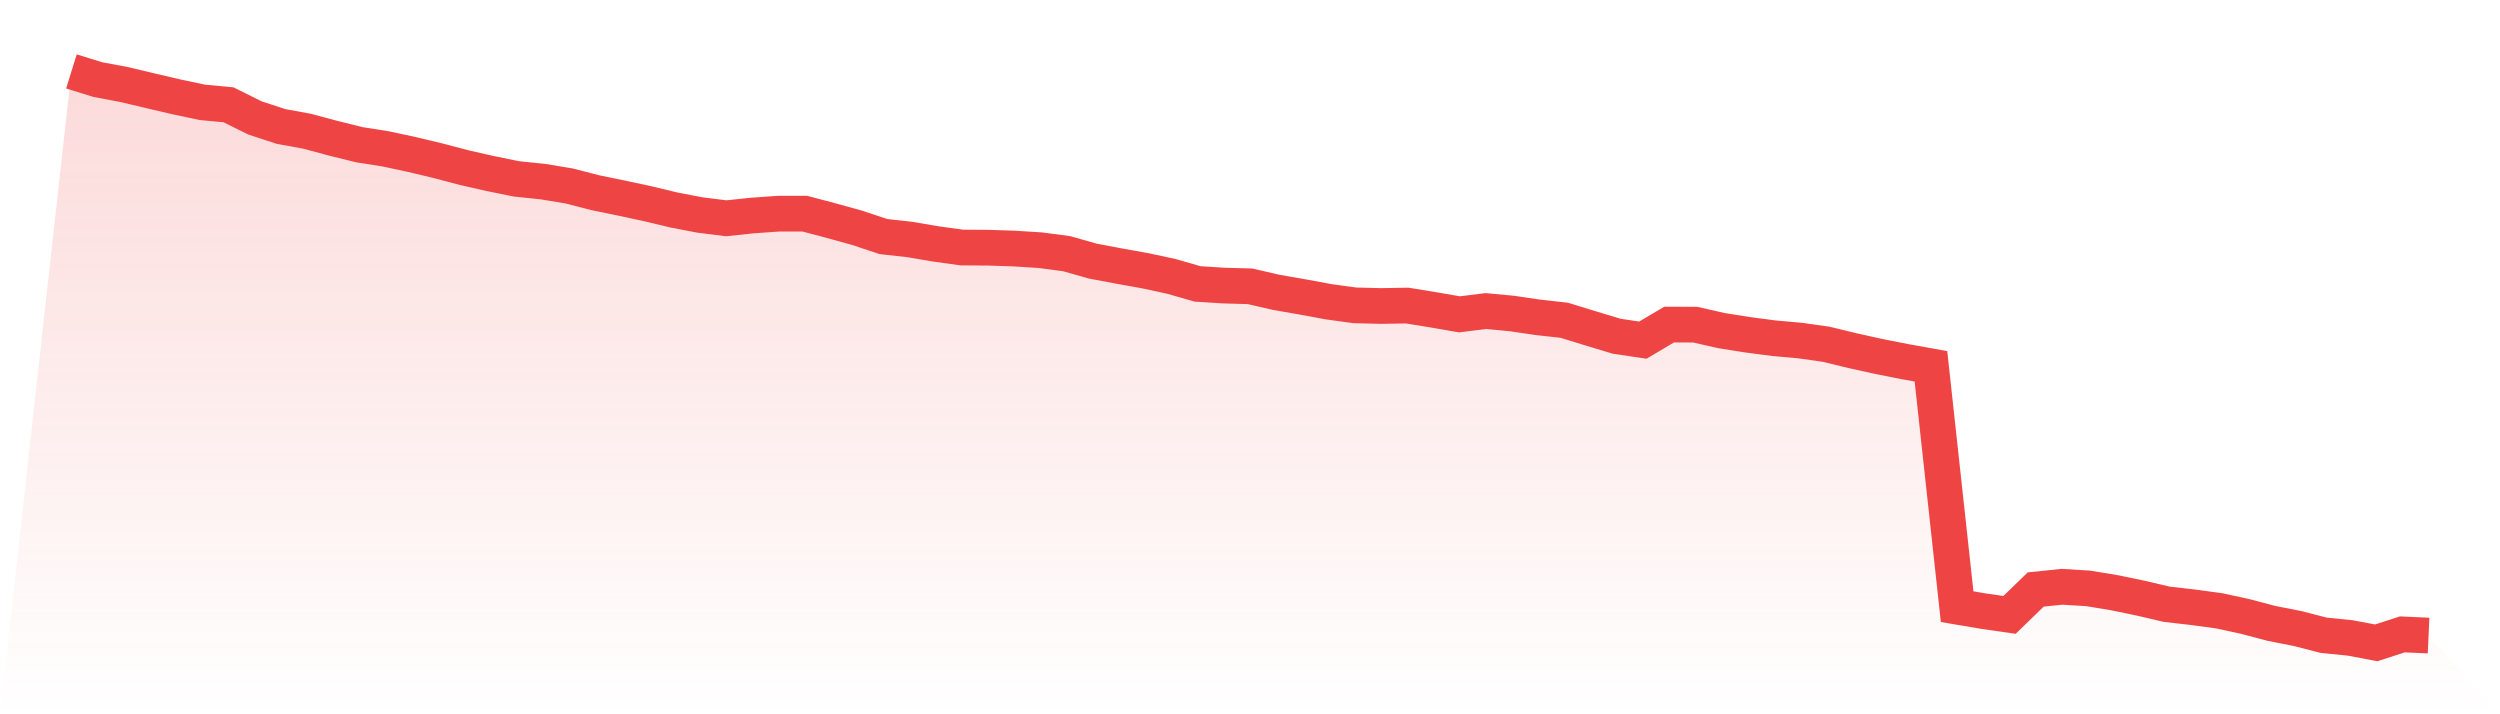
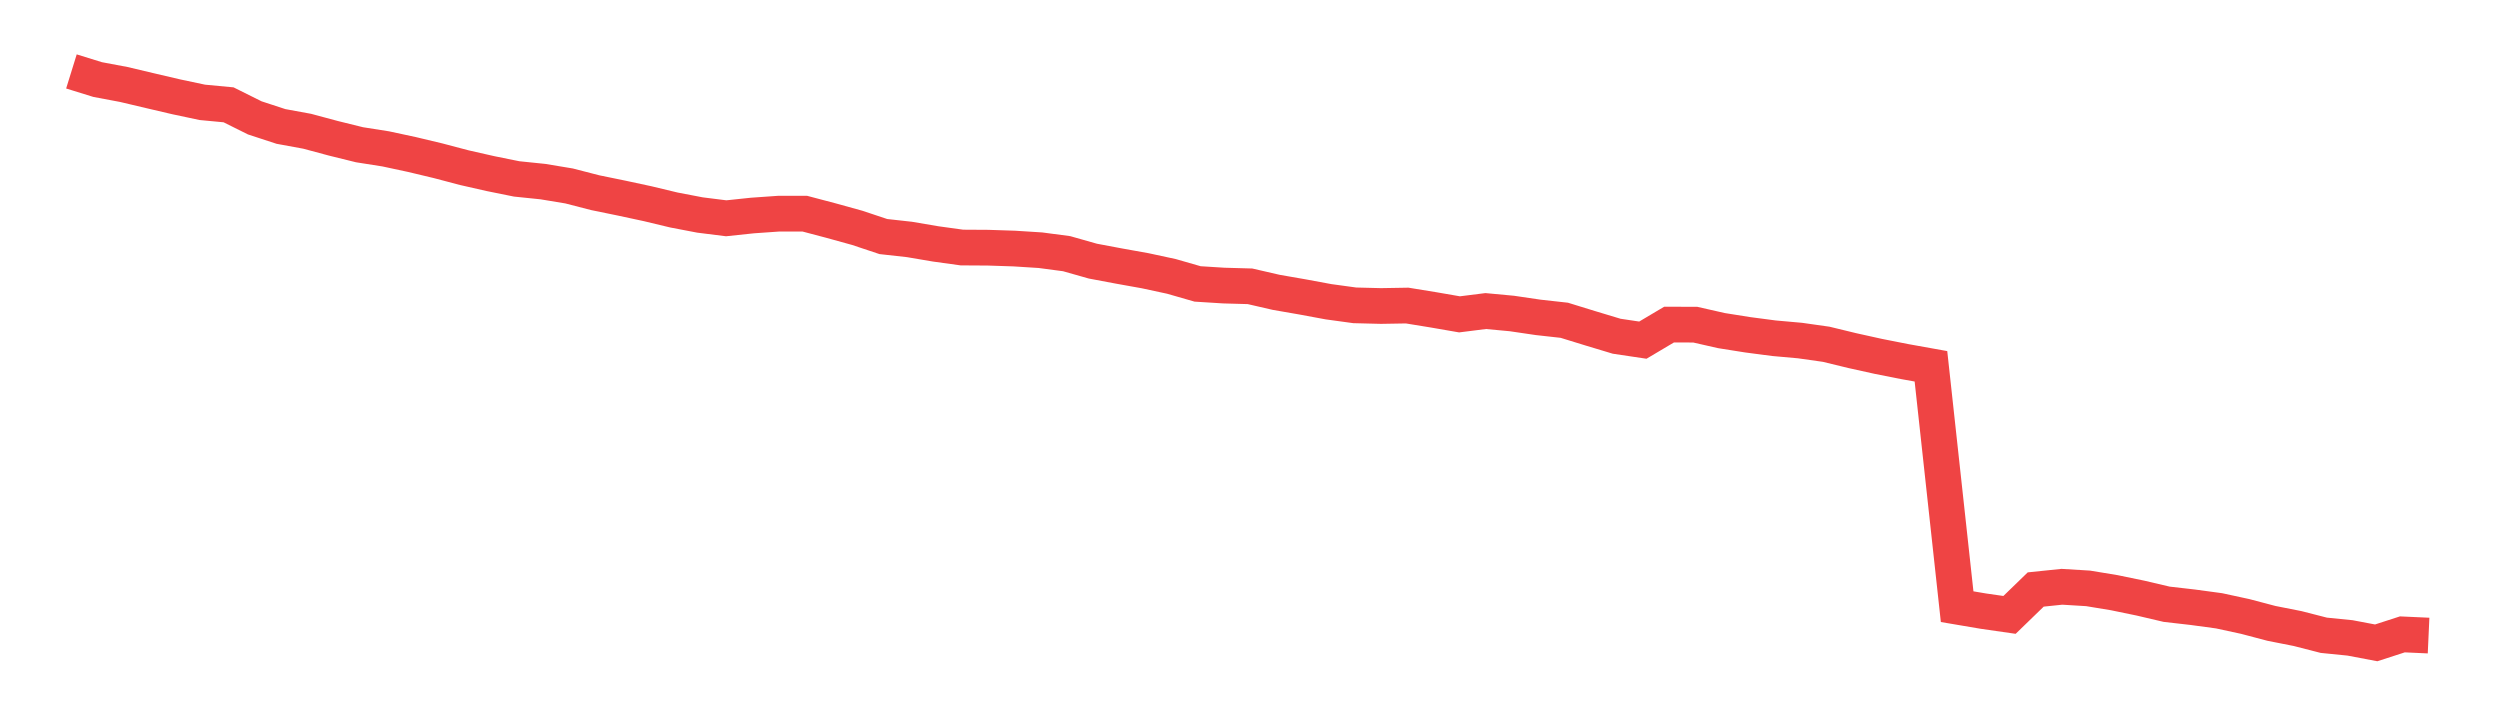
<svg xmlns="http://www.w3.org/2000/svg" viewBox="0 0 140 40">
  <defs>
    <linearGradient id="gradient" x1="0" x2="0" y1="0" y2="1">
      <stop offset="0%" stop-color="#ef4444" stop-opacity="0.2" />
      <stop offset="100%" stop-color="#ef4444" stop-opacity="0" />
    </linearGradient>
  </defs>
-   <path d="M4,4 L4,4 L5.467,4.455 L6.933,4.731 L8.4,5.078 L9.867,5.421 L11.333,5.732 L12.8,5.87 L14.267,6.601 L15.733,7.081 L17.2,7.35 L18.667,7.744 L20.133,8.106 L21.6,8.337 L23.067,8.652 L24.533,9.002 L26,9.389 L27.467,9.722 L28.933,10.019 L30.4,10.17 L31.867,10.413 L33.333,10.791 L34.8,11.092 L36.267,11.407 L37.733,11.759 L39.2,12.04 L40.667,12.224 L42.133,12.069 L43.6,11.966 L45.067,11.965 L46.533,12.352 L48,12.758 L49.467,13.247 L50.933,13.41 L52.4,13.659 L53.867,13.862 L55.333,13.871 L56.8,13.919 L58.267,14.012 L59.733,14.207 L61.2,14.623 L62.667,14.899 L64.133,15.162 L65.6,15.478 L67.067,15.9 L68.533,15.992 L70,16.033 L71.467,16.371 L72.933,16.626 L74.4,16.898 L75.867,17.099 L77.333,17.136 L78.8,17.111 L80.267,17.35 L81.733,17.604 L83.2,17.419 L84.667,17.556 L86.133,17.772 L87.6,17.935 L89.067,18.387 L90.533,18.829 L92,19.048 L93.467,18.177 L94.933,18.181 L96.4,18.514 L97.867,18.747 L99.333,18.94 L100.8,19.071 L102.267,19.279 L103.733,19.635 L105.2,19.96 L106.667,20.25 L108.133,20.513 L109.6,33.974 L111.067,34.223 L112.533,34.434 L114,33.012 L115.467,32.86 L116.933,32.949 L118.4,33.191 L119.867,33.494 L121.333,33.838 L122.8,34.006 L124.267,34.205 L125.733,34.522 L127.2,34.909 L128.667,35.199 L130.133,35.575 L131.6,35.722 L133.067,36 L134.533,35.525 L136,35.592 L140,40 L0,40 z" fill="url(#gradient)" />
  <path d="M4,4 L4,4 L5.467,4.455 L6.933,4.731 L8.4,5.078 L9.867,5.421 L11.333,5.732 L12.8,5.87 L14.267,6.601 L15.733,7.081 L17.2,7.35 L18.667,7.744 L20.133,8.106 L21.6,8.337 L23.067,8.652 L24.533,9.002 L26,9.389 L27.467,9.722 L28.933,10.019 L30.4,10.17 L31.867,10.413 L33.333,10.791 L34.8,11.092 L36.267,11.407 L37.733,11.759 L39.2,12.04 L40.667,12.224 L42.133,12.069 L43.6,11.966 L45.067,11.965 L46.533,12.352 L48,12.758 L49.467,13.247 L50.933,13.41 L52.4,13.659 L53.867,13.862 L55.333,13.871 L56.8,13.919 L58.267,14.012 L59.733,14.207 L61.2,14.623 L62.667,14.899 L64.133,15.162 L65.6,15.478 L67.067,15.9 L68.533,15.992 L70,16.033 L71.467,16.371 L72.933,16.626 L74.4,16.898 L75.867,17.099 L77.333,17.136 L78.8,17.111 L80.267,17.35 L81.733,17.604 L83.2,17.419 L84.667,17.556 L86.133,17.772 L87.6,17.935 L89.067,18.387 L90.533,18.829 L92,19.048 L93.467,18.177 L94.933,18.181 L96.4,18.514 L97.867,18.747 L99.333,18.94 L100.8,19.071 L102.267,19.279 L103.733,19.635 L105.2,19.96 L106.667,20.25 L108.133,20.513 L109.6,33.974 L111.067,34.223 L112.533,34.434 L114,33.012 L115.467,32.86 L116.933,32.949 L118.4,33.191 L119.867,33.494 L121.333,33.838 L122.8,34.006 L124.267,34.205 L125.733,34.522 L127.2,34.909 L128.667,35.199 L130.133,35.575 L131.6,35.722 L133.067,36 L134.533,35.525 L136,35.592" fill="none" stroke="#ef4444" stroke-width="2" />
</svg>